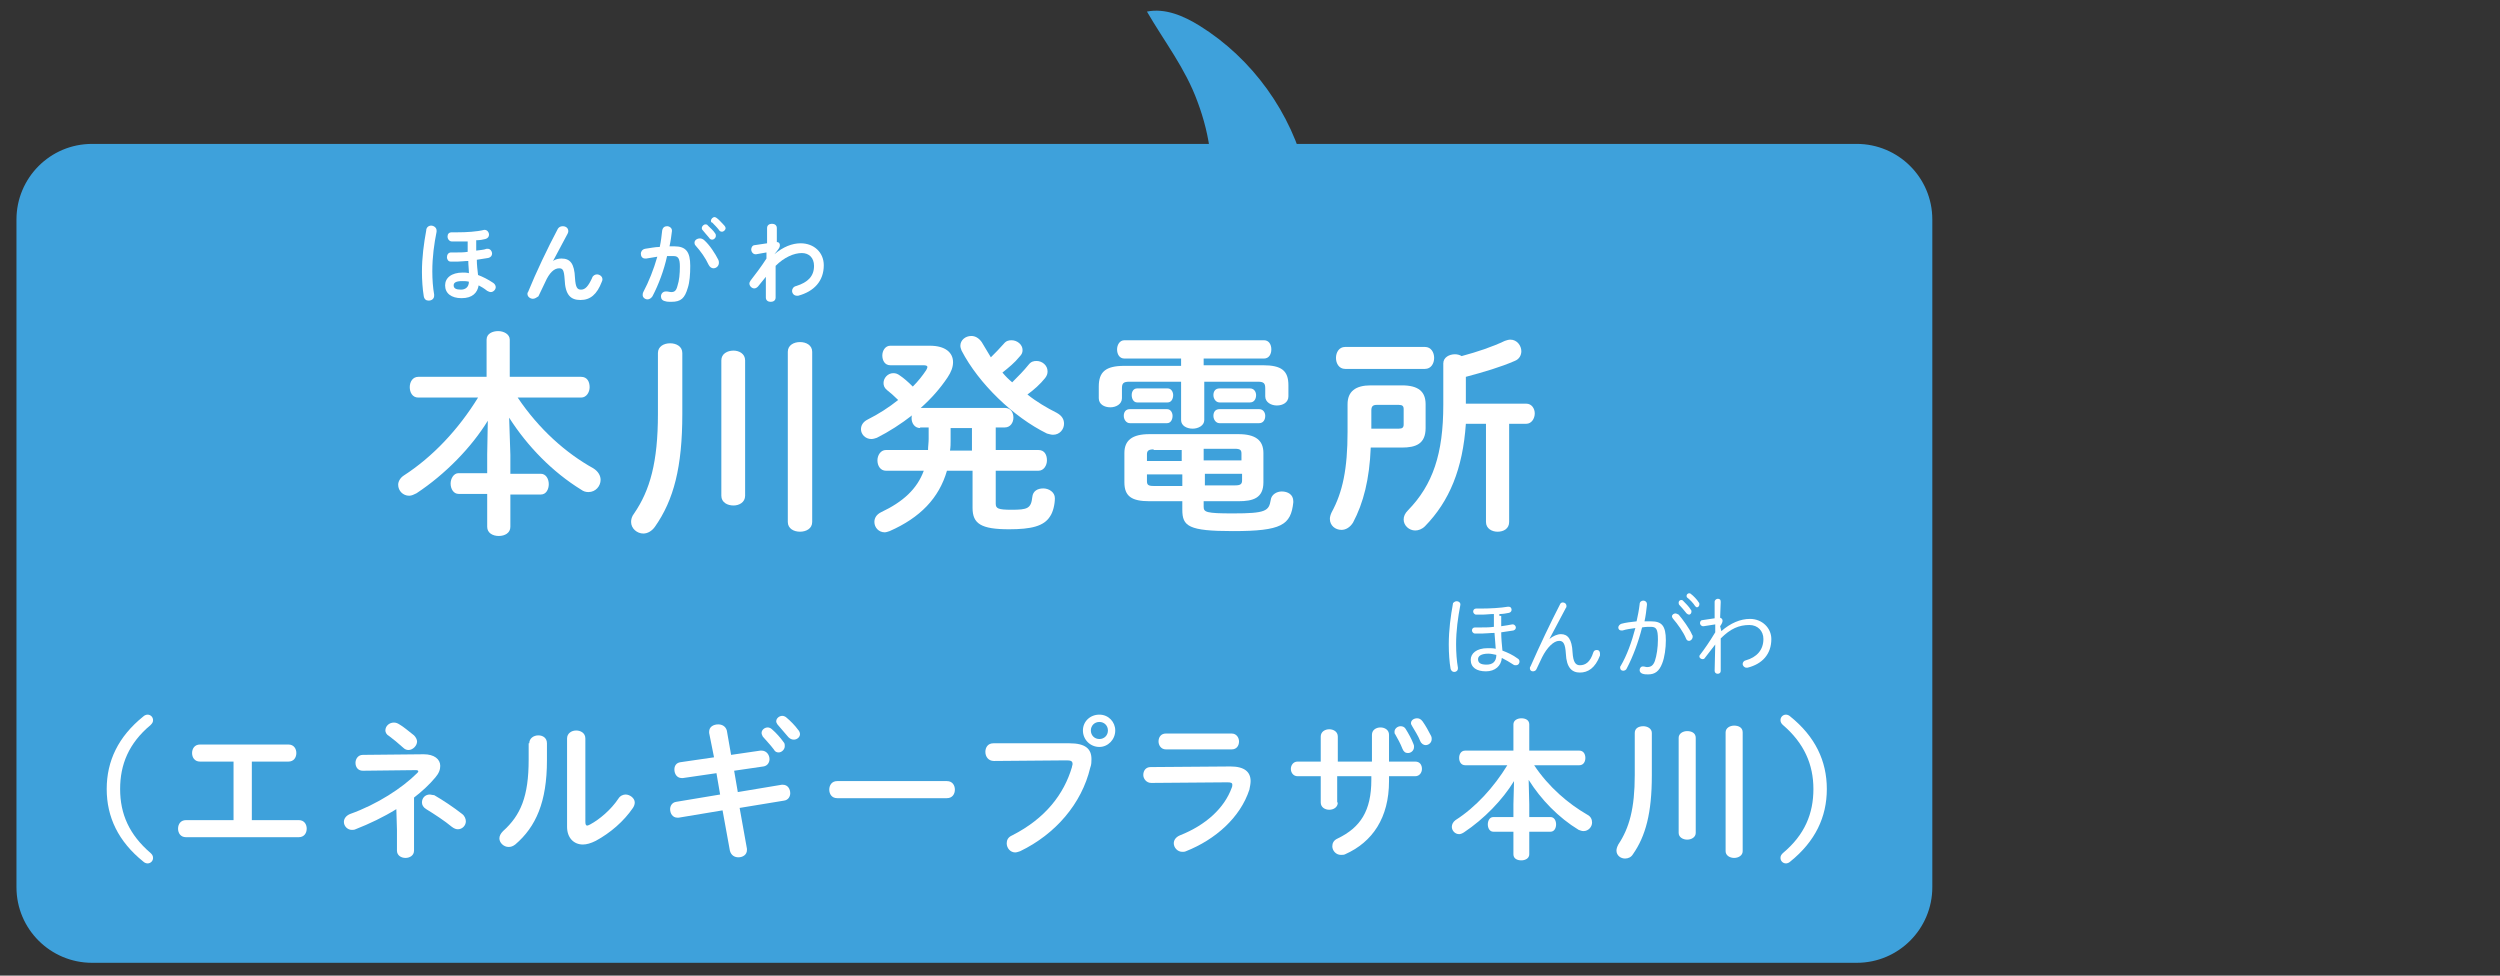
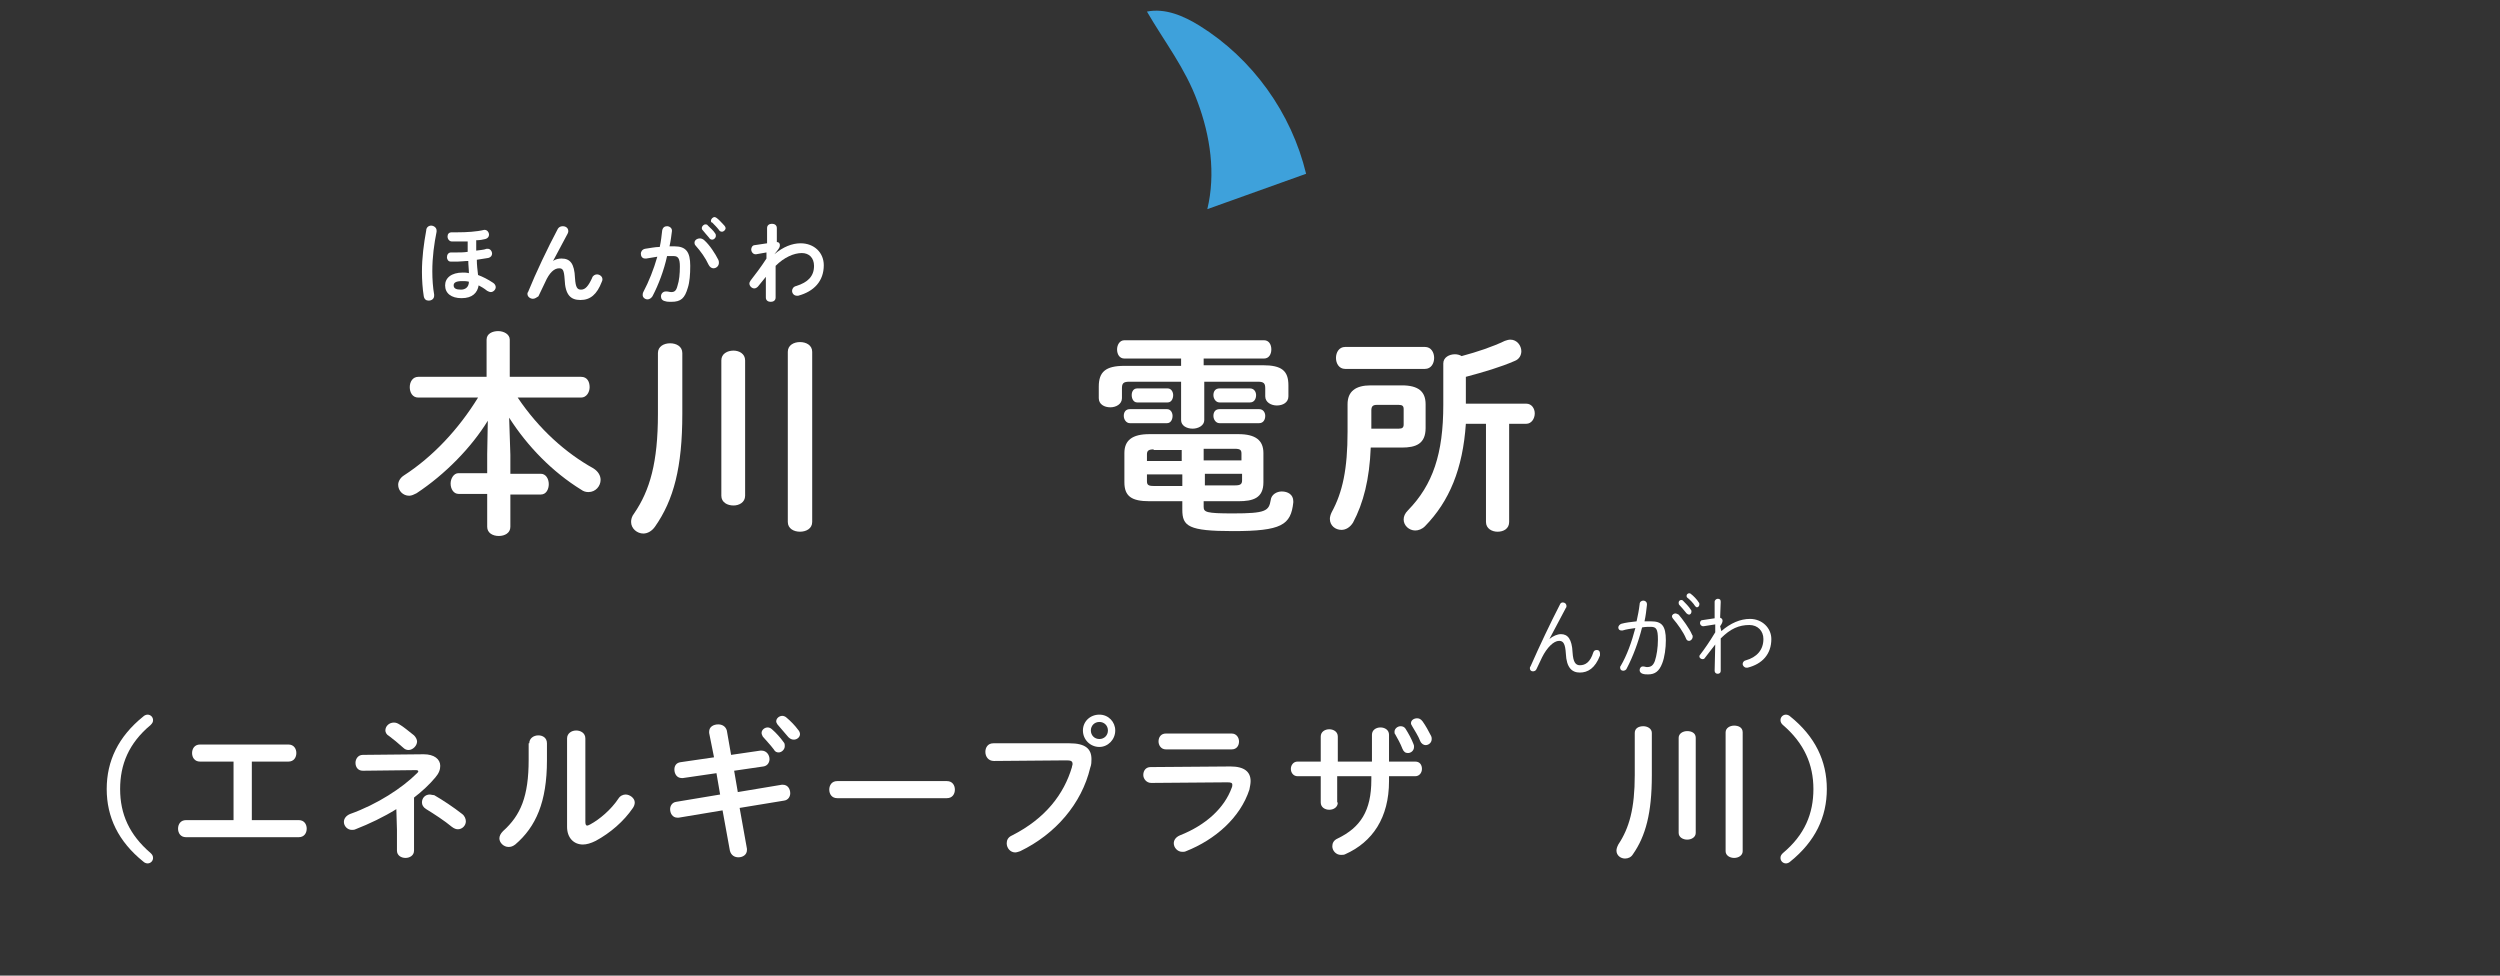
<svg xmlns="http://www.w3.org/2000/svg" version="1.1" x="0px" y="0px" viewBox="0 0 410 160" style="enable-background:new 0 0 410 160;" xml:space="preserve">
  <rect x="0" y="0" width="410" height="160" fill="#333333" stroke="none" />
  <style type="text/css">
	.st0{fill:#DAEFFB;}
	.st1{fill:#A7CD45;stroke:#FFFFFF;stroke-width:3.526;stroke-linecap:round;stroke-linejoin:round;}
	.st2{fill:#231815;}
	.st3{fill:#E50012;stroke:#231815;stroke-width:2.616;stroke-linecap:round;stroke-linejoin:round;stroke-miterlimit:10;}
	.st4{fill:#FFFFFF;stroke:#231815;stroke-width:2.616;stroke-linecap:round;stroke-linejoin:round;stroke-miterlimit:10;}
	.st5{fill:#FAED00;stroke:#150301;stroke-width:2.616;stroke-linecap:round;stroke-linejoin:round;stroke-miterlimit:10;}
	.st6{fill:#FFFFFF;stroke:#150301;stroke-width:2.616;stroke-linecap:round;stroke-linejoin:round;stroke-miterlimit:10;}
	.st7{fill:none;stroke:#150301;stroke-width:2.616;stroke-linecap:round;stroke-linejoin:round;stroke-miterlimit:10;}
	.st8{fill:#54C2F0;stroke:#150301;stroke-width:3.22;stroke-linecap:round;stroke-linejoin:round;stroke-miterlimit:10;}
	.st9{fill:#150301;}
	.st10{fill:#54C2F0;stroke:#150301;stroke-width:2.616;stroke-linecap:round;stroke-linejoin:round;stroke-miterlimit:10;}
	.st11{fill:#E95513;stroke:#150301;stroke-width:2.616;stroke-linecap:round;stroke-linejoin:round;stroke-miterlimit:10;}
	.st12{fill:none;stroke:#150301;stroke-width:2.183;stroke-linecap:round;stroke-linejoin:round;stroke-miterlimit:10;}
	.st13{fill:#FFFFFF;}
	.st14{fill:#FFFFFF;stroke:#150301;stroke-width:2.183;stroke-linecap:round;stroke-linejoin:round;stroke-miterlimit:10;}
	.st15{fill:#F29600;stroke:#150301;stroke-width:2.616;stroke-linecap:round;stroke-linejoin:round;stroke-miterlimit:10;}
	.st16{fill:#EA6000;}
	.st17{fill:none;stroke:#150301;stroke-width:1.279;stroke-linecap:round;stroke-linejoin:round;stroke-miterlimit:10;}
	.st18{fill:#E50012;stroke:#150301;stroke-width:0.842;stroke-linecap:round;stroke-linejoin:round;stroke-miterlimit:10;}
	.st19{fill:none;stroke:#150301;stroke-width:0.842;stroke-linecap:round;stroke-linejoin:round;stroke-miterlimit:10;}
	.st20{fill:none;stroke:#150301;stroke-width:5.178;stroke-linecap:round;stroke-linejoin:round;stroke-miterlimit:10;}
	.st21{fill:#E50012;stroke:#150301;stroke-width:3.884;stroke-linecap:round;stroke-linejoin:round;stroke-miterlimit:10;}
	.st22{clip-path:url(#SVGID_2_);fill:#FFFFFF;}
	.st23{clip-path:url(#SVGID_2_);fill:#FFF000;}
	
		.st24{clip-path:url(#SVGID_4_);fill:#FFFFFF;stroke:#150301;stroke-width:3.884;stroke-linecap:round;stroke-linejoin:round;stroke-miterlimit:10;}
	.st25{fill:#FFFFFF;stroke:#150301;stroke-width:2.589;stroke-linecap:round;stroke-linejoin:round;stroke-miterlimit:10;}
	.st26{fill:#FFFFFF;stroke:#150301;stroke-width:2.225;stroke-linecap:round;stroke-linejoin:round;stroke-miterlimit:10;}
	.st27{clip-path:url(#SVGID_6_);fill:#150301;}
	.st28{clip-path:url(#SVGID_8_);fill:#150301;}
	.st29{fill:#B28146;stroke:#150301;stroke-width:3.852;stroke-linecap:round;stroke-linejoin:round;stroke-miterlimit:10;}
	.st30{clip-path:url(#SVGID_10_);fill:#FFFFFF;}
	.st31{fill:#FFFFFF;stroke:#231815;stroke-width:3.741;stroke-linecap:round;stroke-linejoin:round;stroke-miterlimit:10;}
	.st32{fill:#FFFFFF;stroke:#FFFFFF;stroke-width:0.411;stroke-linejoin:round;}
	.st33{fill:#FFFFFF;stroke:#231815;stroke-width:3.717;stroke-linecap:round;stroke-linejoin:round;stroke-miterlimit:10;}
	.st34{fill:#FFFFFF;stroke:#231815;stroke-width:3.559;stroke-linecap:round;stroke-linejoin:round;stroke-miterlimit:10;}
	.st35{clip-path:url(#SVGID_12_);}
	.st36{fill:#FFF000;stroke:#231815;stroke-width:3.717;stroke-linecap:round;stroke-linejoin:round;stroke-miterlimit:10;}
	.st37{fill:none;stroke:#231815;stroke-width:2.129;stroke-linecap:round;stroke-linejoin:round;stroke-miterlimit:10;}
	.st38{fill:#E50012;stroke:#231815;stroke-width:3.559;stroke-linecap:round;stroke-linejoin:round;stroke-miterlimit:10;}
	.st39{fill:#FFFFFF;stroke:#231815;stroke-width:2.129;stroke-linecap:round;stroke-linejoin:round;stroke-miterlimit:10;}
	.st40{fill:#FFFFFF;stroke:#231815;stroke-width:2.91;stroke-linecap:round;stroke-linejoin:round;stroke-miterlimit:10;}
	.st41{fill:none;stroke:#231815;stroke-width:2.91;stroke-linecap:round;stroke-linejoin:round;stroke-miterlimit:10;}
	.st42{fill:#F29600;stroke:#150301;stroke-width:3.35;stroke-linecap:round;stroke-linejoin:round;stroke-miterlimit:10;}
	.st43{fill:#FFFFFF;stroke:#150301;stroke-width:3.35;stroke-linecap:round;stroke-linejoin:round;stroke-miterlimit:10;}
	.st44{fill:none;stroke:#150301;stroke-width:2.233;stroke-linecap:round;stroke-linejoin:round;stroke-miterlimit:10;}
	.st45{fill:#E50012;stroke:#150301;stroke-width:2.233;stroke-linecap:round;stroke-linejoin:round;stroke-miterlimit:10;}
	.st46{fill:none;stroke:#150301;stroke-width:1.675;stroke-linecap:round;stroke-linejoin:round;stroke-miterlimit:10;}
	.st47{fill:#FFFFFF;stroke:#150301;stroke-width:3.03;stroke-linecap:round;stroke-linejoin:round;stroke-miterlimit:10;}
	
		.st48{clip-path:url(#SVGID_14_);fill:#FFF000;stroke:#150301;stroke-width:2.02;stroke-linecap:round;stroke-linejoin:round;stroke-miterlimit:10;}
	.st49{fill:#FFF000;stroke:#150301;stroke-width:2.02;stroke-linecap:round;stroke-linejoin:round;stroke-miterlimit:10;}
	.st50{fill:none;stroke:#150301;stroke-width:2.02;stroke-linecap:round;stroke-linejoin:round;stroke-miterlimit:10;}
	.st51{fill:#00B3EC;stroke:#150301;stroke-width:2.365;stroke-linecap:round;stroke-linejoin:round;stroke-miterlimit:10;}
	.st52{fill:#4EC1F0;stroke:#150301;stroke-width:2.365;stroke-linecap:round;stroke-linejoin:round;stroke-miterlimit:10;}
	.st53{fill:none;stroke:#150301;stroke-width:2.365;stroke-linecap:round;stroke-linejoin:round;stroke-miterlimit:10;}
	.st54{fill:#FFFFFF;stroke:#150301;stroke-width:2.365;stroke-linecap:round;stroke-linejoin:round;stroke-miterlimit:10;}
	.st55{fill:#FFFFFF;stroke:#150301;stroke-width:2.756;stroke-linecap:round;stroke-linejoin:round;stroke-miterlimit:10;}
	.st56{fill:#E50012;stroke:#150301;stroke-width:2.756;stroke-linecap:round;stroke-linejoin:round;stroke-miterlimit:10;}
	.st57{fill:none;stroke:#150301;stroke-width:2.756;stroke-linecap:round;stroke-linejoin:round;stroke-miterlimit:10;}
	.st58{fill:#946134;stroke:#150301;stroke-width:2.88;stroke-linecap:round;stroke-linejoin:round;stroke-miterlimit:10;}
	.st59{fill:#B28146;stroke:#150301;stroke-width:2.88;stroke-linecap:round;stroke-linejoin:round;stroke-miterlimit:10;}
	.st60{fill:#804F21;stroke:#150301;stroke-width:2.88;stroke-linecap:round;stroke-linejoin:round;stroke-miterlimit:10;}
	.st61{fill:none;stroke:#150301;stroke-width:1.92;stroke-linecap:round;stroke-linejoin:round;stroke-miterlimit:10;}
	.st62{fill:none;stroke:#150301;stroke-width:4.993;stroke-linecap:round;stroke-linejoin:round;stroke-miterlimit:10;}
	.st63{fill:#FAED00;stroke:#150301;stroke-width:2.496;stroke-linecap:round;stroke-linejoin:round;stroke-miterlimit:10;}
	.st64{fill:#FFFFFF;stroke:#150301;stroke-width:2.496;stroke-linecap:round;stroke-linejoin:round;stroke-miterlimit:10;}
	.st65{fill:#54C2F0;stroke:#150301;stroke-width:2.496;stroke-linecap:round;stroke-linejoin:round;stroke-miterlimit:10;}
	.st66{fill:none;stroke:#E50012;stroke-width:1.525;stroke-linecap:round;stroke-linejoin:round;stroke-miterlimit:10;}
	.st67{fill:#E50012;}
	.st68{fill:#009043;}
	.st69{fill:#F9BF00;}
	.st70{fill:#3EA1DB;}
</style>
  <g id="レイヤー_1">
</g>
  <g id="レイヤー_4">
</g>
  <g id="レイヤー_6">
</g>
  <g id="テキスト">
</g>
  <g id="イラストカット">
</g>
  <g id="施設名">
    <g>
      <g>
        <path class="st70" d="M198,34.3c1.4-5.8,0.5-12-1.6-17.6c-2-5.5-5.4-9.8-8.3-14.8c3-0.6,6,0.7,8.6,2.3     c8.7,5.4,15.1,14.3,17.5,24.3" />
-         <path class="st70" d="M15.1,23.6h289.4c6.8,0,12.4,5.5,12.4,12.4v109.5c0,6.8-5.5,12.4-12.4,12.4H15.1c-6.8,0-12.4-5.5-12.4-12.4     V36C2.7,29.2,8.2,23.6,15.1,23.6z" />
        <g>
          <g>
            <g>
              <path class="st13" d="M83.7,74.6v3.1h5c0.8,0,1.3,0.8,1.3,1.7c0,0.8-0.4,1.7-1.3,1.7h-5v5.3c0,1-0.9,1.5-1.9,1.5        s-1.9-0.5-1.9-1.5V81h-4.7c-0.8,0-1.3-0.8-1.3-1.7c0-0.8,0.5-1.7,1.3-1.7h4.7v-3.1l0.1-5.5c-2.7,4.4-7,8.8-11.7,11.9        c-0.4,0.2-0.8,0.4-1.2,0.4c-1,0-1.8-0.8-1.8-1.8c0-0.5,0.3-1.1,0.9-1.5c4.8-3.1,9-7.6,12.2-12.8h-9.8c-1,0-1.4-0.9-1.4-1.7        c0-0.9,0.5-1.7,1.4-1.7h11.2v-6.1c0-1,1-1.4,1.9-1.4s1.9,0.5,1.9,1.4v6.1h11.7c1,0,1.4,0.8,1.4,1.7c0,0.8-0.5,1.7-1.4,1.7        H84.9c3.5,5.2,7.9,9.1,12.4,11.6c0.8,0.5,1.2,1.2,1.2,1.9c0,1-0.8,2-2,2c-0.4,0-0.8-0.1-1.2-0.4c-4.7-2.9-8.8-7.1-11.8-11.8        L83.7,74.6z" />
              <path class="st13" d="M107.9,57.9c0-1.1,1-1.6,2-1.6c1,0,2,0.5,2,1.6v10c0,8.7-1.4,14.1-4.5,18.5c-0.5,0.7-1.2,1.1-1.9,1.1        c-1,0-2-0.8-2-1.9c0-0.4,0.1-0.9,0.5-1.4c2.6-3.8,3.9-8.4,3.9-16.3V57.9z M118.3,59.1c0-1.1,1-1.6,2-1.6        c0.9,0,1.9,0.5,1.9,1.6v22.2c0,1.1-1,1.6-1.9,1.6c-1,0-2-0.5-2-1.6V59.1z M129.2,57.7c0-1.1,1-1.6,2-1.6c1,0,2,0.5,2,1.6v27.9        c0,1.1-1,1.6-2,1.6c-1,0-2-0.5-2-1.6V57.7z" />
-               <path class="st13" d="M150.9,70.2c-0.9,0-1.4-0.8-1.4-1.6c0-0.2,0-0.4,0.1-0.5c-1.8,1.4-3.8,2.7-5.8,3.7        c-0.3,0.1-0.6,0.2-0.9,0.2c-1,0-1.7-0.8-1.7-1.6c0-0.6,0.3-1.2,1.1-1.6c1.8-0.9,3.5-2,5-3.2c-0.7-0.7-1.4-1.3-1.8-1.6        c-0.5-0.4-0.6-0.8-0.6-1.2c0-0.8,0.7-1.6,1.6-1.6c0.4,0,0.7,0.1,1.1,0.4c0.6,0.4,1.3,1,2.1,1.8c0.9-0.9,1.6-1.8,2.2-2.7        c0.1-0.2,0.2-0.4,0.2-0.5c0-0.2-0.2-0.3-0.7-0.3H146c-0.9,0-1.3-0.8-1.3-1.6c0-0.8,0.5-1.6,1.3-1.6h6.5c2.5,0,3.8,1.1,3.8,2.7        c0,0.8-0.3,1.6-0.9,2.5c-1.2,1.8-2.7,3.5-4.4,5h13.8c1,0,1.4,0.8,1.4,1.6c0,0.8-0.5,1.6-1.4,1.6h-1.5v3.7h7        c1,0,1.4,0.8,1.4,1.7c0,0.8-0.5,1.7-1.4,1.7h-7v5.4c0,0.8,0.4,1,2.6,1c2.6,0,3.2-0.2,3.4-2.1c0.1-1,0.9-1.4,1.8-1.4        c0.9,0,1.9,0.6,1.9,1.6c0,1-0.3,2.3-0.8,3c-1,1.6-3.1,2.1-6.7,2.1c-4.6,0-6-0.9-6-3.5v-6.1h-4.2c-1.3,4.5-4.4,7.7-9.4,9.9        c-0.3,0.1-0.6,0.2-0.8,0.2c-1,0-1.7-0.8-1.7-1.7c0-0.6,0.3-1.2,1.1-1.6c3.6-1.7,5.9-3.8,7-6.8h-6.2c-0.9,0-1.4-0.8-1.4-1.7        c0-0.8,0.5-1.7,1.4-1.7h6.9c0-0.6,0.1-1.2,0.1-1.8v-1.9H150.9z M159.5,70.2h-3.6v2.1c0,0.5,0,1-0.1,1.6h3.6V70.2z M168.7,59.8        c0.4-0.5,0.8-0.6,1.3-0.6c0.9,0,1.8,0.7,1.8,1.7c0,0.4-0.1,0.7-0.4,1.1c-0.8,1-1.8,1.9-2.9,2.7c1.5,1.2,3.2,2.2,4.8,3        c0.9,0.5,1.2,1.1,1.2,1.8c0,0.9-0.7,1.8-1.8,1.8c-0.3,0-0.6-0.1-1-0.2c-5.5-2.7-11.2-8.2-14-13.6c-0.1-0.3-0.2-0.5-0.2-0.8        c0-0.9,0.8-1.6,1.8-1.6c0.6,0,1.2,0.3,1.7,1c0.5,0.8,1,1.7,1.5,2.5c0.7-0.7,1.4-1.4,2.1-2.2c0.4-0.5,0.8-0.6,1.3-0.6        c0.9,0,1.8,0.7,1.8,1.6c0,0.4-0.1,0.7-0.5,1.1c-0.8,1-1.8,1.8-2.8,2.6c0.5,0.6,1,1.1,1.6,1.6C167,61.7,167.9,60.8,168.7,59.8z        " />
              <path class="st13" d="M197.6,59.9h9.5c3.1,0,4.2,0.9,4.2,3.3V65c0,1-0.9,1.5-1.9,1.5c-0.9,0-1.9-0.5-1.9-1.5v-1.3        c0-0.8-0.2-1.1-1.2-1.1h-8.8v6.3c0,0.9-1,1.4-1.9,1.4c-1,0-1.9-0.5-1.9-1.4v-6.3h-8.5c-1,0-1.2,0.3-1.2,1.1v1.6        c0,1-1,1.5-1.9,1.5c-1,0-1.9-0.5-1.9-1.5v-1.9c0-2.4,1.1-3.4,4.2-3.4h9.3v-1.2h-9.3c-0.8,0-1.2-0.7-1.2-1.5        c0-0.7,0.4-1.5,1.2-1.5h22.9c0.8,0,1.2,0.7,1.2,1.5c0,0.8-0.4,1.5-1.2,1.5h-9.9V59.9z M185.3,69.4c-0.6,0-1-0.6-1-1.2        c0-0.6,0.3-1.1,1-1.1h6.1c0.6,0,0.9,0.6,0.9,1.1c0,0.6-0.3,1.2-0.9,1.2H185.3z M188.5,82.2c-2.9,0-4.1-0.8-4.1-3.1v-4.8        c0-2.1,1.3-3.1,4.1-3.1h14.6c2.8,0,4.1,1,4.1,3.1v4.8c0,2.6-1.7,3.1-4.1,3.1h-5.7v0.9c0,0.9,0.4,1.1,4.8,1.1        c5.4,0,5.9-0.4,6.2-2.2c0.1-0.9,1-1.4,1.8-1.4c1,0,1.9,0.5,1.9,1.6v0.2c-0.4,3.7-1.9,4.7-9.9,4.7c-7.3,0-8.3-0.8-8.3-3.5v-1.4        H188.5z M186.5,66c-0.6,0-0.9-0.6-0.9-1.2c0-0.6,0.3-1.1,0.9-1.1h5c0.6,0,0.9,0.6,0.9,1.1c0,0.6-0.3,1.2-0.9,1.2H186.5z         M189.2,73.7c-0.8,0-1.1,0.2-1.1,0.8v1.1h5.7v-1.8H189.2z M188.1,77.8v1.1c0,0.6,0.2,0.8,1.1,0.8h4.7v-1.9H188.1z M197.5,75.5        h6.1v-1.1c0-0.6-0.2-0.8-1.1-0.8h-5.1V75.5z M197.5,79.6h5.1c0.8,0,1.1-0.2,1.1-0.8v-1.1h-6.1V79.6z M200,66        c-0.6,0-1-0.6-1-1.2c0-0.6,0.3-1.1,1-1.1h5c0.7,0,1,0.6,1,1.1c0,0.6-0.3,1.2-1,1.2H200z M200,69.4c-0.6,0-1-0.6-1-1.2        c0-0.6,0.3-1.1,1-1.1h6.5c0.7,0,1,0.6,1,1.1c0,0.6-0.3,1.2-1,1.2H200z" />
              <path class="st13" d="M224.8,73.4c-0.2,5.2-1.2,9.1-2.9,12.3c-0.5,0.8-1.2,1.2-1.9,1.2c-1,0-1.9-0.7-1.9-1.8        c0-0.3,0.1-0.7,0.3-1.1c1.8-3.3,2.6-7.1,2.6-13.2v-4.5c0-2.1,1.3-3.1,3.8-3.1h5.1c2.7,0,3.9,1,3.9,3.1v3.9        c0,2.6-1.6,3.2-3.9,3.2H224.8z M220.6,60.5c-1,0-1.5-0.9-1.5-1.8c0-0.9,0.5-1.8,1.5-1.8h13.1c1,0,1.5,0.9,1.5,1.8        c0,0.9-0.5,1.8-1.5,1.8H220.6z M229.4,70.3c0.6,0,0.8-0.2,0.8-0.7v-2.5c0-0.5-0.2-0.7-0.8-0.7h-3.6c-0.6,0-0.9,0.2-0.9,0.9v3        H229.4z M240.4,69.5c-0.5,7.4-2.7,12.7-6.7,16.8c-0.5,0.5-1.1,0.7-1.6,0.7c-1,0-1.9-0.8-1.9-1.8c0-0.5,0.2-1,0.7-1.5        c4.1-4.2,5.8-9.3,5.8-17.3v-6.8c0-1,1-1.5,1.9-1.5c0.4,0,0.8,0.1,1.1,0.3c2.6-0.7,5-1.5,7.1-2.5c0.3-0.1,0.6-0.2,0.9-0.2        c1.1,0,1.8,1,1.8,1.9c0,0.6-0.3,1.3-1.1,1.6c-2.3,1-5,1.8-8,2.6v4.4h9.9c0.9,0,1.4,0.8,1.4,1.6c0,0.8-0.5,1.7-1.4,1.7h-2.8        v16.1c0,1.1-0.9,1.6-1.9,1.6c-0.9,0-1.9-0.5-1.9-1.6V69.5H240.4z" />
            </g>
          </g>
        </g>
        <g>
          <g>
            <g>
              <path class="st13" d="M23.5,117.5c0.2-0.2,0.5-0.3,0.7-0.3c0.5,0,0.9,0.4,0.9,0.9c0,0.3-0.1,0.5-0.4,0.8c-3.6,3-5,6.5-5,10.5        c0,4.1,1.5,7.5,5,10.5c0.2,0.2,0.4,0.4,0.4,0.8c0,0.5-0.4,0.9-0.9,0.9c-0.2,0-0.5-0.1-0.7-0.3c-4.1-3.3-6-7.3-6-11.9        C17.5,124.8,19.4,120.8,23.5,117.5z" />
              <path class="st13" d="M41.2,134.5H49c0.9,0,1.3,0.7,1.3,1.4c0,0.7-0.4,1.4-1.3,1.4H30.5c-0.9,0-1.3-0.7-1.3-1.4        c0-0.7,0.4-1.4,1.3-1.4h7.8v-9.6h-5.5c-0.9,0-1.3-0.7-1.3-1.4c0-0.7,0.4-1.4,1.3-1.4h14.5c0.9,0,1.3,0.7,1.3,1.4        c0,0.7-0.4,1.4-1.3,1.4h-6V134.5z" />
              <path class="st13" d="M65,132.7c-2.1,1.3-4.4,2.4-6.7,3.3c-0.2,0.1-0.4,0.1-0.6,0.1c-0.7,0-1.3-0.6-1.3-1.3c0-0.5,0.3-1,1-1.3        c4.5-1.6,8.6-4.3,11-6.7c0.1-0.1,0.2-0.2,0.2-0.3c0-0.1-0.1-0.2-0.4-0.2l-8.7,0.1c-0.8,0-1.2-0.6-1.2-1.3        c0-0.6,0.4-1.3,1.2-1.3l10-0.1c1.7,0,2.7,0.8,2.7,1.9c0,0.6-0.2,1.2-0.8,1.9c-1,1.2-2.2,2.3-3.5,3.3v8.7        c0,0.8-0.7,1.2-1.4,1.2c-0.7,0-1.4-0.4-1.4-1.2v-3.4L65,132.7z M63.2,119.8c0-0.7,0.6-1.3,1.4-1.3c0.3,0,0.6,0.1,0.9,0.3        c0.7,0.4,1.5,1.1,2.4,1.8c0.3,0.3,0.5,0.7,0.5,1c0,0.7-0.7,1.4-1.4,1.4c-0.3,0-0.6-0.1-0.9-0.4c-0.9-0.8-1.5-1.3-2.3-1.9        C63.4,120.5,63.2,120.1,63.2,119.8z M75.8,133.5c0.4,0.3,0.6,0.8,0.6,1.2c0,0.7-0.6,1.3-1.3,1.3c-0.3,0-0.6-0.1-1-0.4        c-1.2-1-2.9-2.1-4.2-2.9c-0.5-0.3-0.7-0.7-0.7-1.1c0-0.7,0.5-1.3,1.3-1.3c0.2,0,0.4,0.1,0.7,0.1        C72.6,131.2,74.4,132.4,75.8,133.5z" />
              <path class="st13" d="M86.8,121.9c0-0.8,0.7-1.3,1.5-1.3c0.7,0,1.4,0.4,1.4,1.3v2.8c0,6.8-1.8,10.9-5.2,13.8        c-0.4,0.3-0.7,0.4-1.1,0.4c-0.8,0-1.5-0.7-1.5-1.4c0-0.4,0.2-0.8,0.6-1.2c2.9-2.6,4.2-5.7,4.2-11.7V121.9z M96,134.8        c0,0.4,0.1,0.6,0.3,0.6c0.1,0,0.3-0.1,0.5-0.2c1.5-0.8,3.4-2.4,4.6-4.2c0.3-0.5,0.8-0.7,1.2-0.7c0.7,0,1.5,0.6,1.5,1.3        c0,0.3-0.1,0.6-0.3,0.9c-1.5,2.2-3.7,4.1-6.1,5.4c-0.8,0.4-1.5,0.6-2.1,0.6c-1.5,0-2.6-1.1-2.6-2.9v-14.5        c0-0.8,0.7-1.3,1.5-1.3c0.7,0,1.5,0.4,1.5,1.3V134.8z" />
              <path class="st13" d="M116.3,120.2c0-0.1,0-0.2,0-0.2c0-0.8,0.7-1.2,1.5-1.2c0.6,0,1.2,0.3,1.4,1l0.7,4l4.8-0.7        c0.1,0,0.1,0,0.2,0c0.8,0,1.3,0.7,1.3,1.4c0,0.5-0.3,1.1-1,1.2l-4.8,0.7l0.6,3.5l7.2-1.2c0.1,0,0.2,0,0.2,0        c0.8,0,1.2,0.7,1.2,1.4c0,0.5-0.3,1.1-1,1.2l-7.3,1.2l1.2,6.7c0,0.1,0,0.2,0,0.2c0,0.8-0.7,1.2-1.4,1.2        c-0.6,0-1.2-0.3-1.4-1.1l-1.2-6.6l-7.2,1.2c-0.1,0-0.1,0-0.2,0c-0.8,0-1.2-0.7-1.2-1.4c0-0.5,0.3-1.1,1-1.2l7.2-1.2l-0.6-3.5        l-5.5,0.8c-0.1,0-0.1,0-0.2,0c-0.8,0-1.2-0.7-1.2-1.4c0-0.6,0.3-1.1,1-1.2l5.5-0.8L116.3,120.2z M124.9,120.2        c0-0.5,0.5-0.9,1-0.9c0.2,0,0.5,0.1,0.7,0.3c0.7,0.6,1.4,1.4,1.9,2.1c0.2,0.2,0.2,0.4,0.2,0.7c0,0.5-0.5,1-1,1        c-0.3,0-0.6-0.1-0.8-0.5c-0.6-0.8-1.3-1.5-1.8-2.1C125,120.6,124.9,120.4,124.9,120.2z M127.3,118.3c0-0.5,0.5-0.9,1-0.9        c0.2,0,0.5,0.1,0.7,0.3c0.6,0.5,1.4,1.3,1.9,2c0.2,0.2,0.3,0.5,0.3,0.7c0,0.5-0.5,0.9-1,0.9c-0.3,0-0.6-0.1-0.9-0.4        c-0.6-0.7-1.3-1.5-1.8-2.1C127.4,118.6,127.3,118.5,127.3,118.3z" />
              <path class="st13" d="M155.3,128.1c0.9,0,1.3,0.7,1.3,1.4c0,0.7-0.4,1.4-1.3,1.4h-18c-0.9,0-1.3-0.7-1.3-1.4        c0-0.7,0.4-1.4,1.3-1.4H155.3z" />
              <path class="st13" d="M175.4,121.9c2.6,0,3.6,0.9,3.6,2.6c0,0.4,0,0.9-0.2,1.4c-1.4,5.9-5.7,10.9-11.5,13.7        c-0.3,0.1-0.6,0.2-0.8,0.2c-0.8,0-1.4-0.7-1.4-1.5c0-0.5,0.2-1,0.9-1.3c5.5-2.8,8.5-6.8,9.8-11.2c0-0.2,0.1-0.3,0.1-0.5        c0-0.5-0.3-0.6-1-0.6l-11.9,0.1c-0.9,0-1.4-0.7-1.4-1.5c0-0.7,0.4-1.4,1.3-1.4L175.4,121.9z M182.9,119.8        c0,1.5-1.2,2.7-2.6,2.7c-1.5,0-2.7-1.2-2.7-2.7c0-1.5,1.2-2.6,2.7-2.6C181.8,117.2,182.9,118.4,182.9,119.8z M178.9,119.8        c0,0.8,0.6,1.4,1.4,1.4c0.8,0,1.4-0.6,1.4-1.4c0-0.8-0.6-1.4-1.4-1.4C179.5,118.4,178.9,119,178.9,119.8z" />
              <path class="st13" d="M201.8,125.7c2.3,0,3.3,0.9,3.3,2.4c0,0.4-0.1,0.9-0.2,1.4c-1.5,4.6-5.6,8.2-10.4,10.1        c-0.2,0.1-0.4,0.1-0.6,0.1c-0.8,0-1.4-0.7-1.4-1.4c0-0.5,0.3-1,1-1.3c4.3-1.7,7.3-4.5,8.5-7.8c0.1-0.2,0.1-0.4,0.1-0.5        c0-0.3-0.2-0.4-0.8-0.4l-12.5,0.1c-0.8,0-1.3-0.7-1.3-1.3c0-0.7,0.4-1.3,1.2-1.3L201.8,125.7z M202,120.3        c0.8,0,1.2,0.7,1.2,1.3c0,0.7-0.4,1.3-1.2,1.3h-10.8c-0.8,0-1.2-0.7-1.2-1.3c0-0.7,0.4-1.3,1.2-1.3H202z" />
              <path class="st13" d="M219.4,131.6c0,0.8-0.7,1.2-1.4,1.2c-0.7,0-1.4-0.4-1.4-1.2v-4.3h-3.8c-0.7,0-1.1-0.6-1.1-1.2        c0-0.6,0.4-1.2,1.1-1.2h3.8v-4.1c0-0.8,0.7-1.2,1.4-1.2c0.7,0,1.4,0.4,1.4,1.2v4.1h5.6v-4.4c0-0.8,0.7-1.2,1.4-1.2        s1.4,0.4,1.4,1.2v4.4h4.3c0.8,0,1.1,0.6,1.1,1.2c0,0.6-0.4,1.2-1.1,1.2h-4.3v0.8c0,6-2.7,10-7.2,12c-0.2,0.1-0.4,0.1-0.7,0.1        c-0.8,0-1.4-0.7-1.4-1.4c0-0.5,0.2-1,0.9-1.3c3.7-1.8,5.5-4.5,5.5-9.6v-0.6h-5.6V131.6z M228.7,120c0-0.5,0.5-0.9,1-0.9        c0.3,0,0.6,0.1,0.8,0.4c0.5,0.8,1,1.7,1.3,2.5c0.1,0.2,0.1,0.3,0.1,0.5c0,0.6-0.5,1-1,1c-0.4,0-0.7-0.2-0.9-0.7        c-0.3-0.8-0.8-1.7-1.2-2.4C228.7,120.3,228.7,120.2,228.7,120z M231.4,118.6c0-0.5,0.5-0.8,1-0.8c0.3,0,0.6,0.1,0.9,0.5        c0.5,0.7,1,1.6,1.4,2.4c0.1,0.2,0.1,0.4,0.1,0.5c0,0.6-0.5,1-1,1c-0.3,0-0.7-0.2-0.9-0.7c-0.3-0.8-0.9-1.7-1.3-2.4        C231.5,118.9,231.4,118.8,231.4,118.6z" />
-               <path class="st13" d="M250.8,131.9v2.1h3.5c0.6,0,0.9,0.6,0.9,1.2s-0.3,1.2-0.9,1.2h-3.5v3.7c0,0.7-0.7,1-1.3,1        c-0.7,0-1.3-0.3-1.3-1v-3.7h-3.3c-0.6,0-0.9-0.6-0.9-1.2s0.3-1.2,0.9-1.2h3.3v-2.1l0.1-3.8c-1.9,3.1-4.9,6.2-8.2,8.4        c-0.3,0.2-0.6,0.3-0.8,0.3c-0.7,0-1.2-0.6-1.2-1.2c0-0.4,0.2-0.8,0.6-1.1c3.3-2.1,6.3-5.4,8.5-9h-6.9c-0.7,0-1-0.6-1-1.2        c0-0.6,0.3-1.2,1-1.2h7.9v-4.3c0-0.7,0.7-1,1.3-1c0.7,0,1.3,0.3,1.3,1v4.3h8.2c0.7,0,1,0.6,1,1.2c0,0.6-0.3,1.2-1,1.2h-7.4        c2.4,3.6,5.6,6.3,8.7,8.1c0.6,0.3,0.8,0.8,0.8,1.3c0,0.7-0.6,1.4-1.4,1.4c-0.3,0-0.5-0.1-0.8-0.2c-3.3-2-6.2-5-8.2-8.2        L250.8,131.9z" />
              <path class="st13" d="M268.1,120.2c0-0.8,0.7-1.1,1.4-1.1c0.7,0,1.4,0.4,1.4,1.1v7c0,6.1-1,9.9-3.1,12.9        c-0.3,0.5-0.8,0.7-1.3,0.7c-0.7,0-1.4-0.5-1.4-1.3c0-0.3,0.1-0.6,0.3-1c1.8-2.7,2.7-5.9,2.7-11.4V120.2z M275.3,121        c0-0.7,0.7-1.1,1.4-1.1c0.7,0,1.4,0.3,1.4,1.1v15.6c0,0.7-0.7,1.1-1.4,1.1c-0.7,0-1.4-0.4-1.4-1.1V121z M283,120.1        c0-0.7,0.7-1.1,1.4-1.1c0.7,0,1.4,0.3,1.4,1.1v19.5c0,0.7-0.7,1.1-1.4,1.1c-0.7,0-1.4-0.4-1.4-1.1V120.1z" />
              <path class="st13" d="M293.6,141.3c-0.2,0.2-0.5,0.3-0.7,0.3c-0.5,0-0.9-0.4-0.9-0.9c0-0.3,0.1-0.5,0.4-0.8        c3.6-3,5-6.5,5-10.5c0-4-1.5-7.5-5-10.5c-0.2-0.2-0.4-0.4-0.4-0.8c0-0.5,0.4-0.9,0.9-0.9c0.2,0,0.5,0.1,0.7,0.3        c4.1,3.3,6,7.3,6,11.9C299.6,134,297.7,138,293.6,141.3z" />
            </g>
          </g>
        </g>
        <g>
          <g>
            <g>
              <g>
                <path class="st13" d="M70.7,37c0.4,0,0.9,0.3,0.9,0.8c0,0,0,0.1,0,0.2c-0.4,2-0.7,4.1-0.7,6.5c0,1.3,0.1,2.7,0.3,3.8         c0,0.1,0,0.1,0,0.2c0,0.5-0.4,0.8-0.9,0.8c-0.4,0-0.7-0.2-0.8-0.7c-0.2-1.2-0.3-2.7-0.3-4c0-2.4,0.3-4.6,0.7-6.8         C69.9,37.3,70.3,37,70.7,37z M78.1,39.6c0,0.5,0,1,0,1.5c0.6-0.1,1.2-0.1,1.7-0.3c0.1,0,0.1,0,0.2,0c0.4,0,0.7,0.4,0.7,0.8         c0,0.3-0.2,0.6-0.6,0.7c-0.6,0.1-1.2,0.2-1.9,0.3c0,0.8,0.1,1.7,0.2,2.5c0.8,0.3,1.6,0.7,2.5,1.3c0.3,0.2,0.4,0.5,0.4,0.7         c0,0.4-0.4,0.8-0.8,0.8c-0.2,0-0.4-0.1-0.6-0.2c-0.5-0.4-1-0.7-1.4-0.9c-0.2,1.2-1,2.1-2.8,2.1c-1.7,0-2.7-0.8-2.7-2.1         c0-1.2,1-2.1,2.9-2.1c0.3,0,0.6,0,1,0.1c0-0.7-0.1-1.3-0.1-2c-0.6,0-1.2,0.1-1.7,0.1c-0.5,0-0.8,0-1.2,0         c-0.4,0-0.6-0.4-0.6-0.7c0-0.4,0.2-0.8,0.7-0.8c0.3,0,0.6,0,1,0c0.5,0,1.1,0,1.7-0.1c0-0.5,0-1.1,0-1.6v-0.1         c-0.6,0-1.1,0-1.7,0c-0.3,0-0.5,0-0.9,0c-0.4,0-0.7-0.4-0.7-0.8c0-0.4,0.2-0.7,0.7-0.7c0.3,0,0.6,0,0.9,0         c1.5,0,3.2-0.1,4.4-0.4c0.1,0,0.1,0,0.1,0c0.4,0,0.7,0.4,0.7,0.8c0,0.3-0.2,0.6-0.6,0.7c-0.4,0.1-0.9,0.2-1.5,0.2V39.6z          M76.9,46.2c-0.4-0.1-0.7-0.1-1.1-0.1c-1.1,0-1.4,0.3-1.4,0.7c0,0.5,0.4,0.7,1.2,0.7C76.3,47.5,76.9,47.1,76.9,46.2z" />
                <path class="st13" d="M90.7,42.8c0.4-0.3,0.9-0.4,1.4-0.4c1.4,0,2.1,0.8,2.2,3.2c0.1,1.6,0.4,1.9,1,1.9         c0.7,0,1.2-0.6,1.8-1.9c0.1-0.4,0.5-0.6,0.8-0.6c0.4,0,0.9,0.3,0.9,0.8c0,0.1,0,0.2-0.1,0.4c-0.8,2.1-1.9,3-3.5,3         c-1.6,0-2.5-0.8-2.6-3.4c-0.1-1.5-0.3-1.8-0.9-1.8c-0.8,0-1.6,0.7-2.3,2.3c-0.3,0.7-0.8,1.6-1.1,2.3C88,48.8,87.7,49,87.4,49         c-0.4,0-0.9-0.3-0.9-0.8c0-0.1,0-0.2,0.1-0.3c1.3-3.2,3.2-7.2,4.9-10.4c0.2-0.3,0.5-0.4,0.8-0.4c0.5,0,0.9,0.3,0.9,0.8         c0,0.1,0,0.2-0.1,0.4L90.7,42.8L90.7,42.8z" />
                <path class="st13" d="M107,48.6c-0.2,0.3-0.5,0.5-0.8,0.5c-0.4,0-0.8-0.3-0.8-0.7c0-0.1,0-0.3,0.1-0.5         c0.9-1.7,1.7-3.7,2.3-5.8c-0.6,0.1-1.2,0.2-1.8,0.3c-0.1,0-0.1,0-0.2,0c-0.5,0-0.7-0.4-0.7-0.8c0-0.3,0.2-0.7,0.7-0.8         c0.8-0.1,1.6-0.3,2.4-0.3c0.2-0.9,0.3-1.8,0.4-2.7c0.1-0.5,0.4-0.7,0.8-0.7c0.4,0,0.8,0.3,0.8,0.7v0.1         c-0.1,0.8-0.2,1.6-0.4,2.5c0.3,0,0.6,0,0.8,0c1.9,0,2.6,0.9,2.6,3.2c0,1.4-0.1,2.7-0.4,3.6c-0.5,1.7-1.1,2.3-2.7,2.3         c-0.4,0-0.7,0-1-0.1c-0.5-0.1-0.7-0.4-0.7-0.8c0-0.4,0.3-0.8,0.8-0.8c0,0,0.1,0,0.1,0c0.3,0,0.5,0.1,0.8,0.1         c0.5,0,0.8-0.2,1-1c0.3-0.9,0.4-2,0.4-3.2c0-1.3-0.3-1.7-1-1.7c-0.3,0-0.7,0-1.1,0C108.9,44.3,108,46.7,107,48.6z          M117.8,42.6c0.1,0.2,0.1,0.4,0.1,0.5c0,0.5-0.4,0.9-0.9,0.9c-0.3,0-0.6-0.2-0.8-0.6c-0.5-1.1-1.3-2.2-2.1-3.1         c-0.2-0.2-0.2-0.4-0.2-0.5c0-0.4,0.4-0.7,0.9-0.7c0.2,0,0.5,0.1,0.7,0.3C116.4,40.2,117.3,41.6,117.8,42.6z M115.1,37.4         c0-0.3,0.3-0.6,0.6-0.6c0.1,0,0.3,0,0.4,0.2c0.4,0.4,0.9,0.8,1.2,1.3c0.1,0.1,0.1,0.3,0.1,0.4c0,0.3-0.3,0.6-0.6,0.6         c-0.2,0-0.4-0.1-0.5-0.3c-0.4-0.5-0.8-0.9-1.1-1.3C115.1,37.6,115.1,37.5,115.1,37.4z M116.6,36.2c0-0.3,0.3-0.6,0.6-0.6         c0.1,0,0.3,0.1,0.4,0.2c0.4,0.3,0.8,0.8,1.2,1.2c0.1,0.1,0.2,0.3,0.2,0.4c0,0.3-0.3,0.6-0.6,0.6c-0.2,0-0.4-0.1-0.5-0.3         c-0.3-0.4-0.8-0.9-1.1-1.2C116.6,36.5,116.6,36.3,116.6,36.2z" />
                <path class="st13" d="M127,41.7c1.4-1.2,2.9-1.8,4.3-1.8c2.2,0,3.8,1.5,3.8,3.6c0,2.6-1.6,4.3-4.2,5c-0.1,0-0.2,0-0.2,0         c-0.5,0-0.8-0.4-0.8-0.8c0-0.3,0.2-0.7,0.7-0.8c1.9-0.6,2.9-1.6,2.9-3.3c0-1.3-0.8-2.1-2-2.1c-1.3,0-2.9,0.7-4.3,2.1l0,5.2         c0,0.5-0.4,0.7-0.8,0.7c-0.4,0-0.8-0.2-0.8-0.7l0-3.4l-1.3,1.6c-0.2,0.2-0.4,0.3-0.6,0.3c-0.4,0-0.8-0.4-0.8-0.8         c0-0.2,0.1-0.3,0.2-0.5c0.7-0.9,1.7-2.2,2.6-3.6l0-1l-1.7,0.3c-0.1,0-0.1,0-0.1,0c-0.4,0-0.7-0.4-0.7-0.8         c0-0.3,0.2-0.7,0.6-0.7l2-0.3l0-2.5c0-0.5,0.4-0.7,0.8-0.7c0.4,0,0.8,0.2,0.8,0.7l0,2.3c0.4,0,0.5,0.3,0.5,0.5         c0,0.3-0.1,0.5-0.5,1L127,41.7z" />
              </g>
            </g>
          </g>
        </g>
        <g>
          <g>
            <g>
              <g>
-                 <path class="st13" d="M238.9,98.6c0.3,0,0.6,0.2,0.6,0.5c0,0,0,0.1,0,0.1c-0.4,2.1-0.7,4.2-0.7,6.5c0,1.3,0.1,2.7,0.3,3.8         c0,0.1,0,0.1,0,0.1c0,0.4-0.3,0.6-0.6,0.6c-0.3,0-0.5-0.2-0.6-0.5c-0.2-1.1-0.3-2.6-0.3-4c0-2.4,0.3-4.6,0.7-6.8         C238.4,98.8,238.6,98.6,238.9,98.6z M246.2,101c0,0.6,0,1.1,0,1.7c0.7-0.1,1.3-0.2,1.8-0.3c0.1,0,0.1,0,0.1,0         c0.3,0,0.5,0.3,0.5,0.5c0,0.2-0.1,0.4-0.4,0.5c-0.6,0.1-1.3,0.2-2,0.3c0,1,0.1,2,0.2,3c0.8,0.3,1.7,0.7,2.5,1.3         c0.2,0.1,0.3,0.3,0.3,0.5c0,0.3-0.2,0.6-0.6,0.6c-0.1,0-0.3,0-0.4-0.1c-0.6-0.4-1.3-0.8-1.9-1.1c-0.1,1.3-1.1,2.2-2.6,2.2         s-2.5-0.6-2.5-1.9c0-1,0.9-1.9,2.8-1.9c0.4,0,0.9,0,1.3,0.1c-0.1-0.9-0.1-1.7-0.2-2.6c-0.7,0-1.4,0.1-2,0.1         c-0.5,0-0.8,0-1.2,0c-0.3,0-0.5-0.3-0.5-0.5c0-0.3,0.2-0.5,0.5-0.5c0.4,0,0.7,0,1.1,0c0.6,0,1.3,0,2-0.1c0-0.6,0-1.2,0-1.8         v-0.3c-0.7,0-1.3,0.1-2,0.1c-0.3,0-0.5,0-0.9,0c-0.3,0-0.5-0.3-0.5-0.5c0-0.3,0.2-0.5,0.5-0.5c0.3,0,0.6,0,0.9,0         c1.4,0,3.1-0.1,4.3-0.3c0.1,0,0.1,0,0.1,0c0.4,0,0.5,0.3,0.5,0.5c0,0.2-0.1,0.4-0.4,0.5c-0.5,0.1-1,0.2-1.6,0.2V101z          M245.4,107.4c-0.5-0.1-0.9-0.2-1.3-0.2c-1.2,0-1.7,0.4-1.7,0.9c0,0.6,0.4,0.9,1.4,0.9C244.8,109,245.4,108.5,245.4,107.4         L245.4,107.4z" />
                <path class="st13" d="M254.1,104.8c0.6-0.5,1.3-0.8,1.9-0.8c1.1,0,1.8,0.8,1.9,3c0.1,1.6,0.5,2.1,1.2,2.1         c0.9,0,1.7-0.5,2.2-2.1c0.1-0.3,0.3-0.4,0.6-0.4c0.3,0,0.5,0.2,0.5,0.6c0,0.1,0,0.2,0,0.3c-0.8,2.1-2,2.8-3.3,2.8         c-1.3,0-2.2-0.8-2.3-3.1c-0.1-1.6-0.4-2.1-1.1-2.1c-0.9,0-2,1.1-2.8,2.7c-0.2,0.4-0.6,1.3-0.9,1.9c-0.1,0.3-0.4,0.4-0.6,0.4         c-0.3,0-0.5-0.2-0.5-0.5c0-0.1,0-0.2,0.1-0.3c1.5-3.4,3.3-7.2,4.8-10.1c0.1-0.3,0.3-0.4,0.5-0.4c0.3,0,0.6,0.2,0.6,0.6         c0,0.1,0,0.2-0.1,0.3L254.1,104.8L254.1,104.8z" />
                <path class="st13" d="M266.8,109.6c-0.1,0.3-0.4,0.4-0.6,0.4c-0.3,0-0.5-0.2-0.5-0.5c0-0.1,0-0.2,0.1-0.3         c1-1.7,1.8-3.9,2.4-6.2c-0.7,0.1-1.5,0.2-2.1,0.4c-0.1,0-0.1,0-0.2,0c-0.3,0-0.5-0.2-0.5-0.5c0-0.2,0.2-0.5,0.5-0.6         c0.7-0.2,1.6-0.3,2.5-0.4c0.2-0.9,0.4-1.9,0.5-2.8c0-0.4,0.3-0.6,0.6-0.6c0.3,0,0.6,0.2,0.6,0.6v0.1         c-0.1,0.9-0.2,1.8-0.4,2.7c0.4,0,0.8,0,1.1,0c1.7,0,2.4,0.7,2.4,3.1c0,1.3-0.2,2.8-0.6,3.8c-0.5,1.3-1.2,1.8-2.3,1.8         c-0.3,0-0.6,0-0.9-0.1c-0.3-0.1-0.5-0.3-0.5-0.6c0-0.3,0.2-0.6,0.5-0.6c0,0,0.1,0,0.1,0c0.2,0,0.4,0.1,0.6,0.1         c0.6,0,1-0.2,1.3-1c0.3-0.9,0.5-2.2,0.5-3.5c0-1.8-0.3-2.1-1.2-2.1c-0.4,0-0.9,0-1.4,0.1         C268.7,105.3,267.8,107.7,266.8,109.6z M277.5,104.1c0.1,0.1,0.1,0.2,0.1,0.3c0,0.4-0.3,0.7-0.6,0.7c-0.2,0-0.4-0.1-0.5-0.4         c-0.4-1-1.4-2.4-2.1-3.2c-0.1-0.1-0.2-0.3-0.2-0.4c0-0.3,0.3-0.5,0.6-0.5c0.1,0,0.3,0.1,0.5,0.2         C275.9,101.5,277.1,103.1,277.5,104.1z M275.3,98.8c0-0.2,0.2-0.4,0.4-0.4c0.1,0,0.2,0,0.3,0.1c0.4,0.4,1,1,1.3,1.5         c0.1,0.1,0.1,0.2,0.1,0.3c0,0.3-0.2,0.5-0.4,0.5c-0.1,0-0.3-0.1-0.4-0.2c-0.4-0.5-0.9-1.1-1.2-1.4         C275.3,99.1,275.3,98.9,275.3,98.8z M276.6,97.7c0-0.2,0.2-0.4,0.4-0.4c0.1,0,0.2,0,0.3,0.1c0.4,0.3,1,0.9,1.3,1.4         c0.1,0.1,0.1,0.2,0.1,0.3c0,0.3-0.2,0.5-0.4,0.5c-0.1,0-0.2-0.1-0.3-0.2c-0.3-0.5-0.9-1.1-1.3-1.4         C276.6,97.9,276.6,97.8,276.6,97.7z" />
                <path class="st13" d="M282.3,103.5c1.5-1.3,3.1-2,4.7-2c2,0,3.5,1.5,3.5,3.3c0,2.5-1.5,4.1-3.9,4.7c-0.1,0-0.1,0-0.2,0         c-0.3,0-0.6-0.3-0.6-0.6c0-0.2,0.1-0.5,0.5-0.6c1.8-0.5,2.9-1.7,2.9-3.5c0-1.3-0.9-2.3-2.3-2.3c-1.7,0-3.1,0.6-4.7,2.2l0,5.3         c0,0.4-0.3,0.5-0.5,0.5c-0.3,0-0.5-0.2-0.5-0.5l0.1-4.3l-1.7,2.2c-0.1,0.2-0.3,0.2-0.4,0.2c-0.2,0-0.5-0.2-0.5-0.4         c0-0.1,0-0.2,0.1-0.3c0.7-0.9,1.6-2.2,2.5-3.7l0-1.3l-1.9,0.3c0,0-0.1,0-0.1,0c-0.3,0-0.5-0.3-0.5-0.5c0-0.2,0.1-0.5,0.4-0.5         l2-0.3l0-2.7c0-0.3,0.3-0.5,0.5-0.5c0.3,0,0.5,0.1,0.5,0.5v0l-0.1,2.6c0.3,0.1,0.4,0.3,0.4,0.5c0,0.2-0.1,0.5-0.4,0.9         L282.3,103.5z" />
              </g>
            </g>
          </g>
        </g>
      </g>
    </g>
  </g>
</svg>